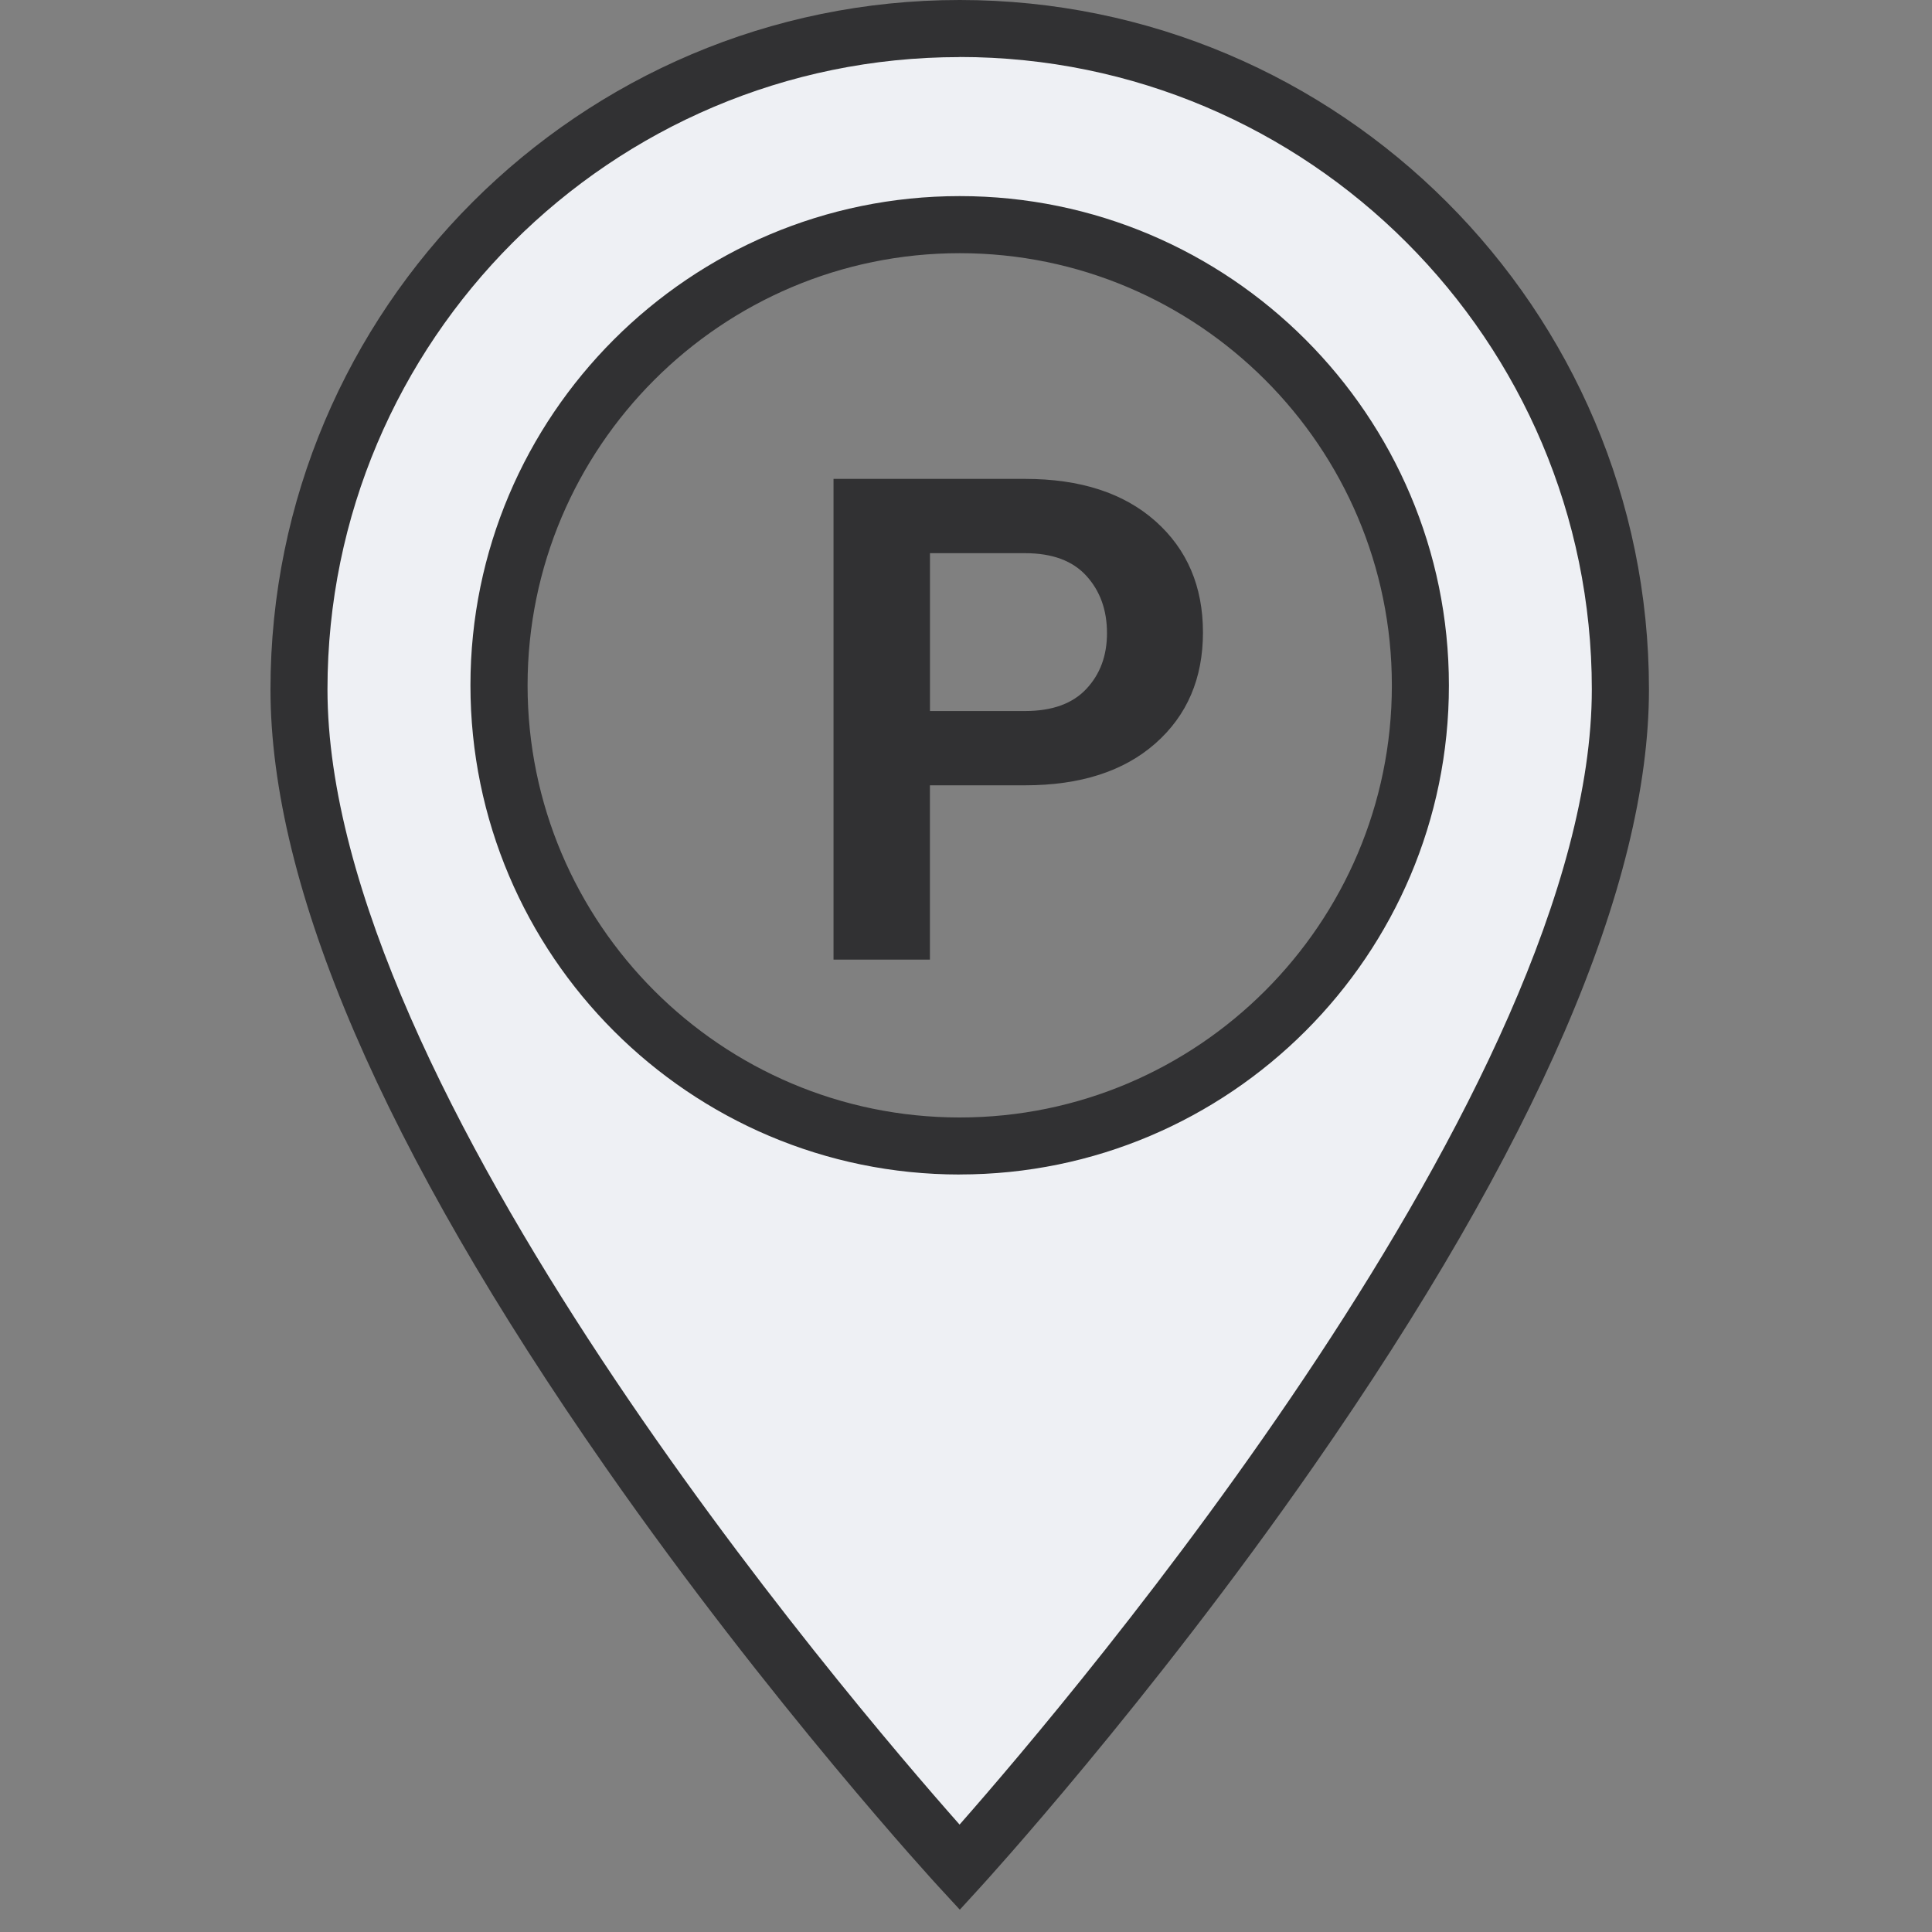
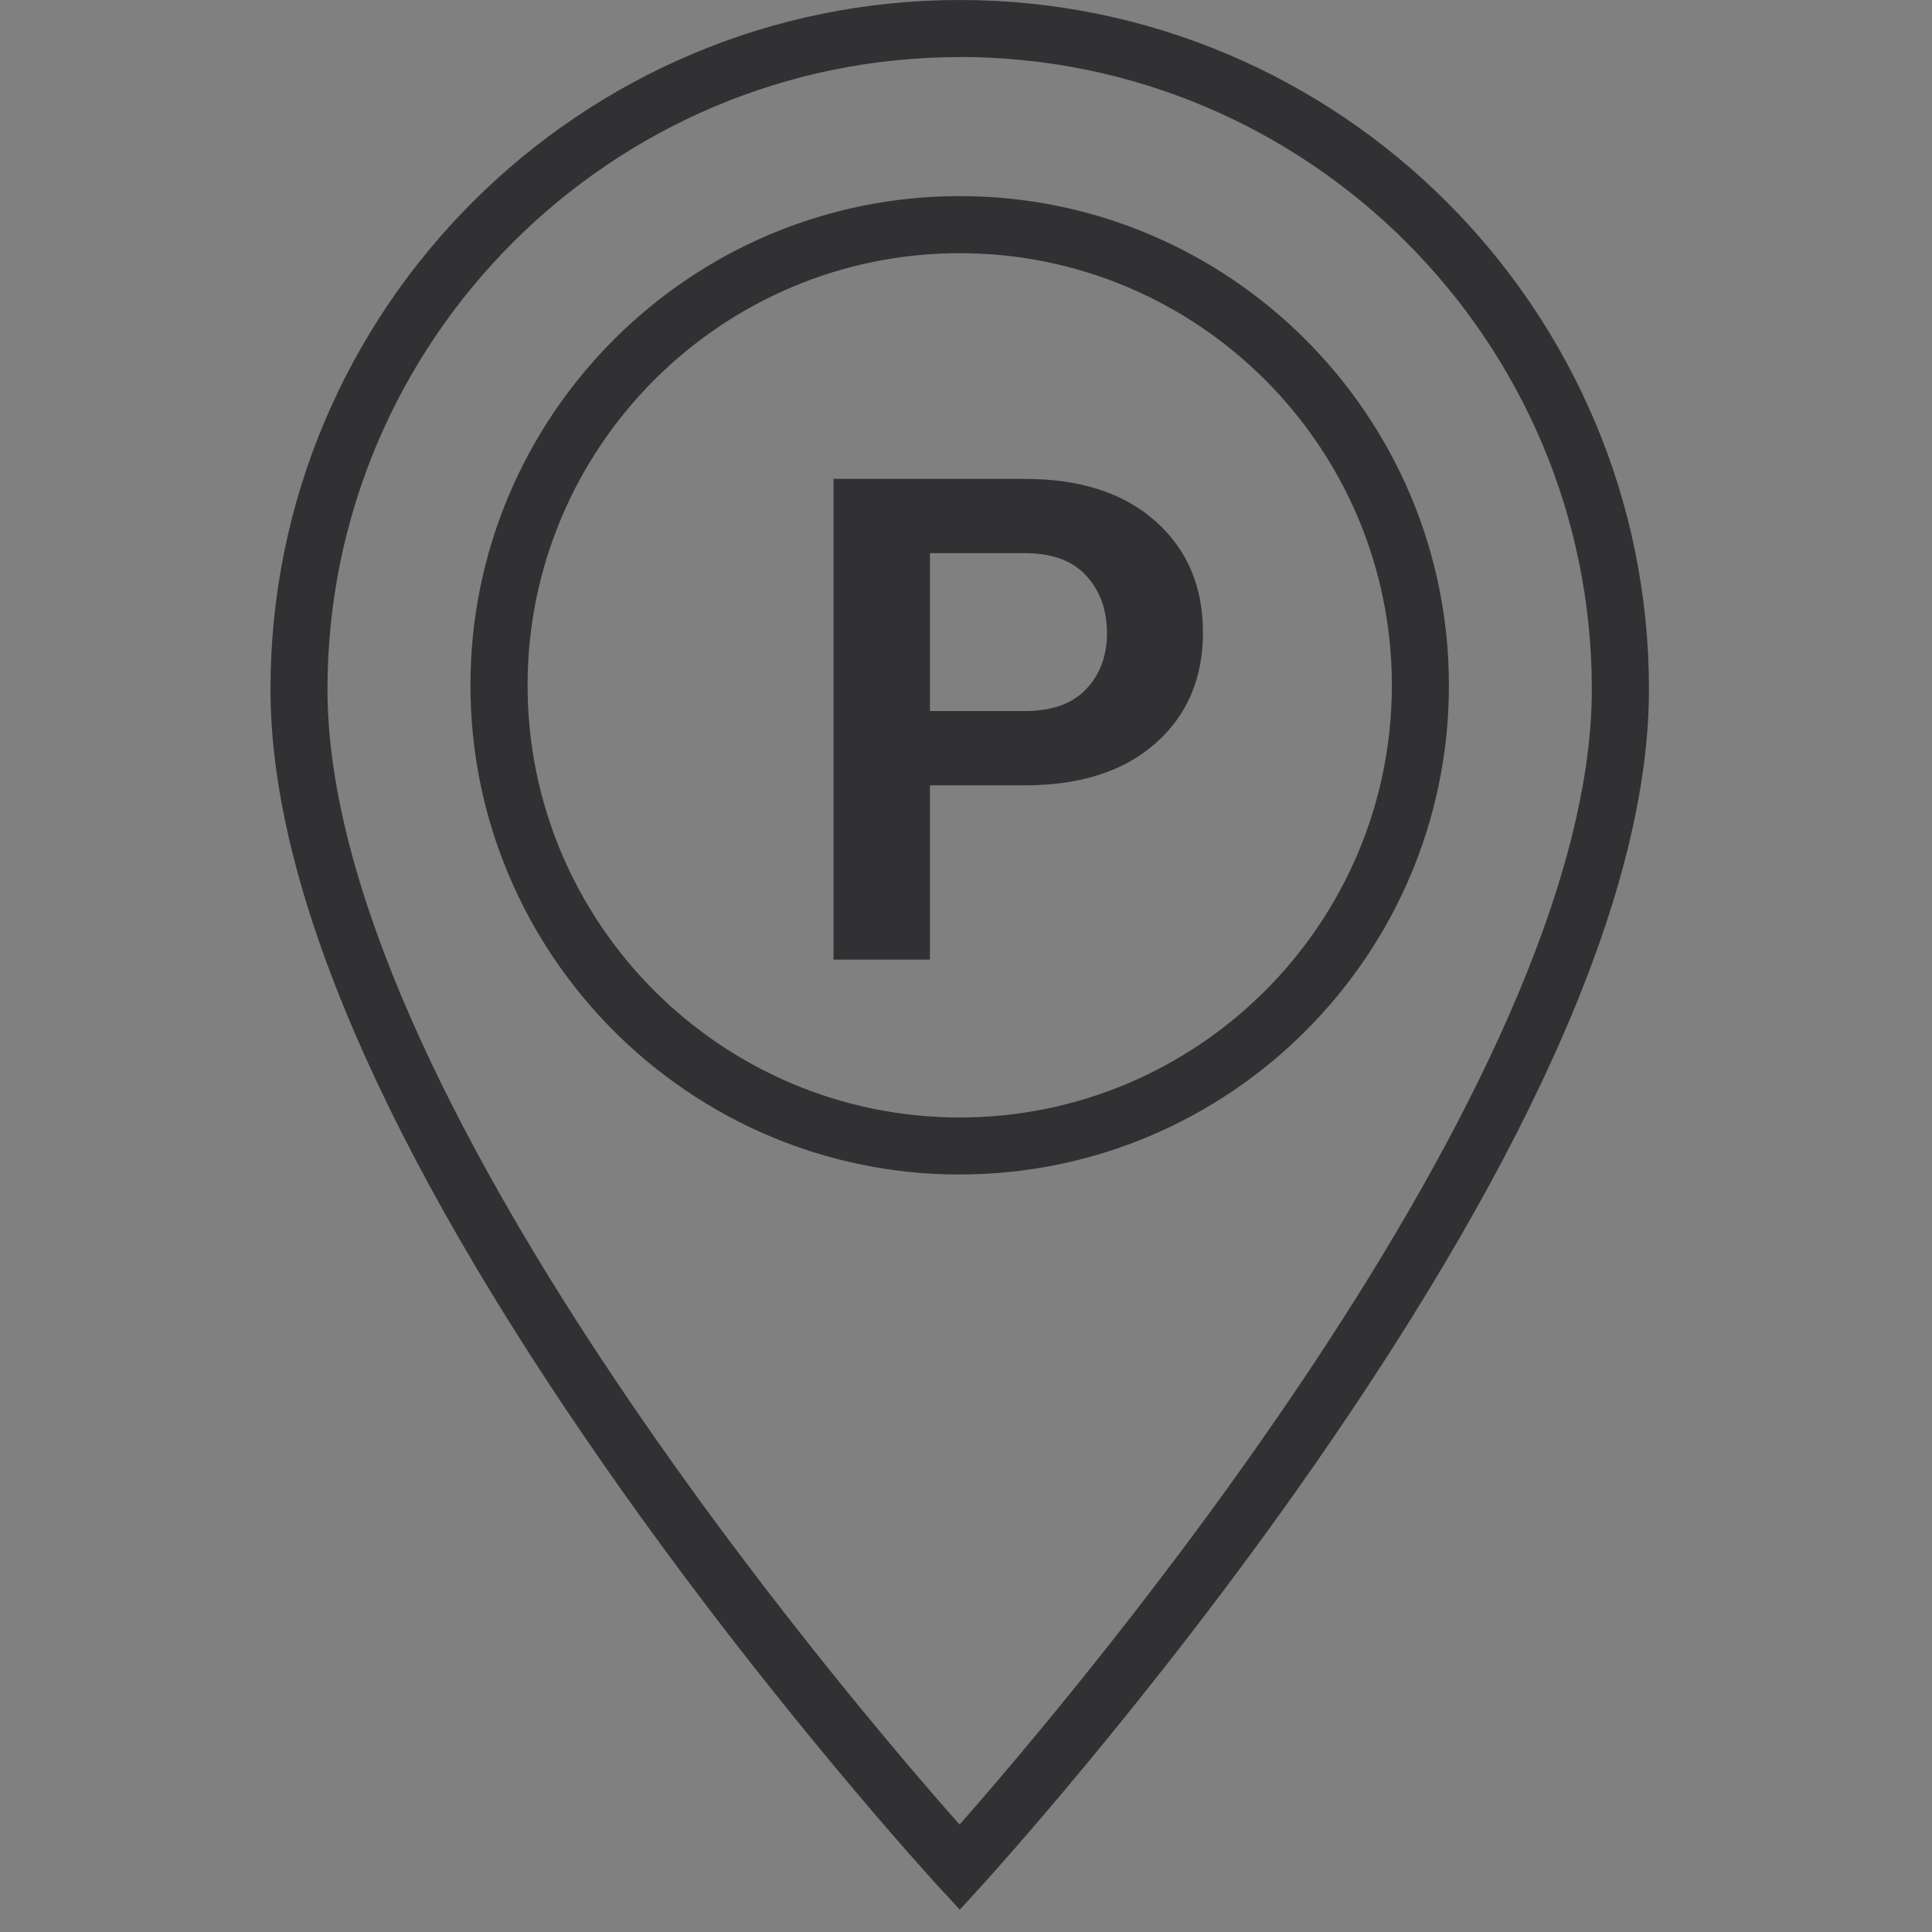
<svg xmlns="http://www.w3.org/2000/svg" width="40" height="40" fill="none" viewBox="0 0 40 40">
  <rect x="0" y="0" width="40" height="40" fill="#808080" stroke="none" />
  <g fill-rule="evenodd" clip-rule="evenodd">
-     <path fill="#eef0f4" d="M20.006.327c-7.555 0-13.68 6.125-13.68 13.68 0 9.56 13.68 24.393 13.68 24.393s13.68-14.916 13.68-24.393c0-7.555-6.124-13.68-13.68-13.68zM20 23.6c-5.303 0-9.6-4.208-9.6-9.4s4.297-9.4 9.6-9.4 9.6 4.208 9.6 9.4-4.298 9.4-9.6 9.4z" />
    <path fill="#313133" d="m19.872 39.538-.436-.473c-.035-.037-3.487-3.794-6.89-8.674C7.936 23.783 5.6 18.359 5.6 14.271 5.6 6.402 12 0 19.87 0s14.27 6.402 14.27 14.271c0 4.053-2.336 9.466-6.945 16.088-3.403 4.89-6.855 8.667-6.89 8.705zm-.003-38.356C12.652 1.182 6.78 7.054 6.78 14.27c0 8.27 10.768 20.886 13.087 23.506 2.317-2.632 13.09-15.31 13.09-23.506 0-7.217-5.871-13.09-13.09-13.09zm0 23.135c-5.585 0-10.129-4.544-10.129-10.129S14.284 4.06 19.87 4.06s10.128 4.544 10.128 10.13C30 19.772 25.455 24.316 19.87 24.316zm.001-19.075c-4.933 0-8.947 4.014-8.947 8.947 0 4.933 4.014 8.947 8.947 8.947s8.947-4.014 8.947-8.947c0-4.934-4.013-8.947-8.947-8.947zm-.617 11.017v3.609h-1.996V9.915h3.965c1.144 0 2.044.292 2.7.875s.984 1.352.984 2.304-.328 1.718-.984 2.297-1.557.868-2.7.868zm.001-1.538h1.97c.555 0 .977-.15 1.264-.454.287-.304.431-.689.431-1.159 0-.479-.143-.874-.428-1.187-.284-.312-.707-.468-1.268-.468h-1.969z" />
  </g>
</svg>